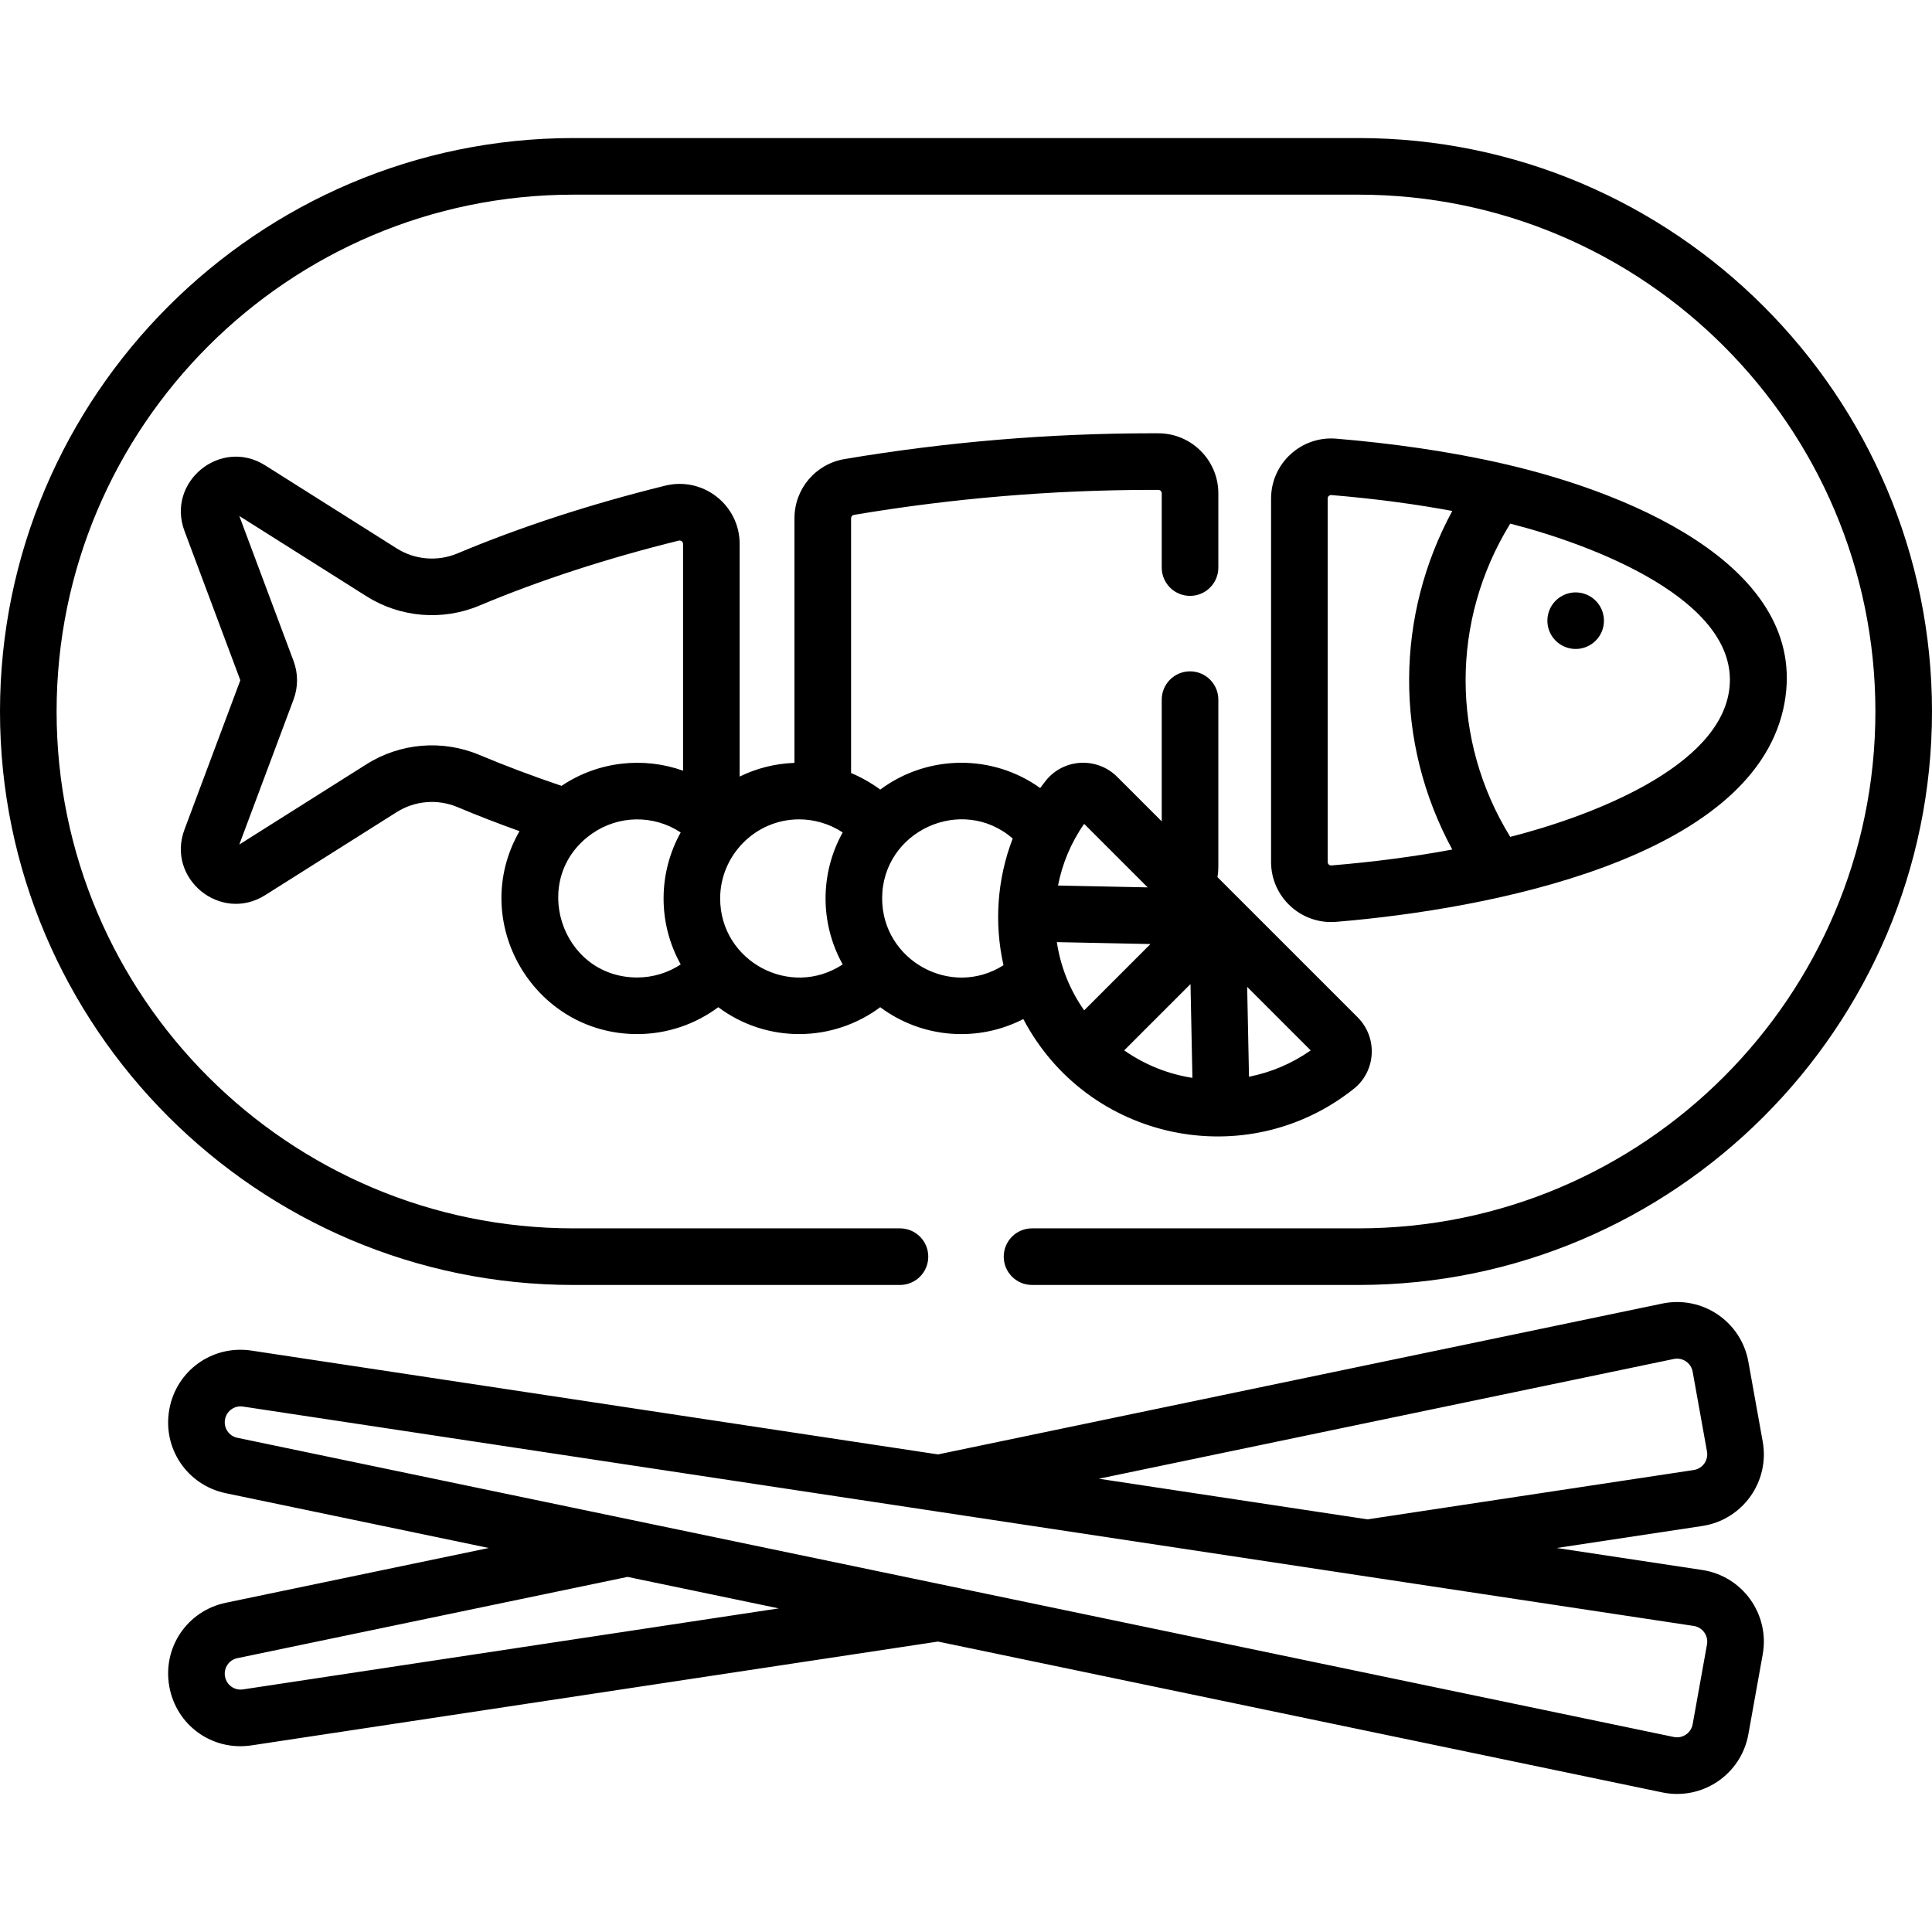
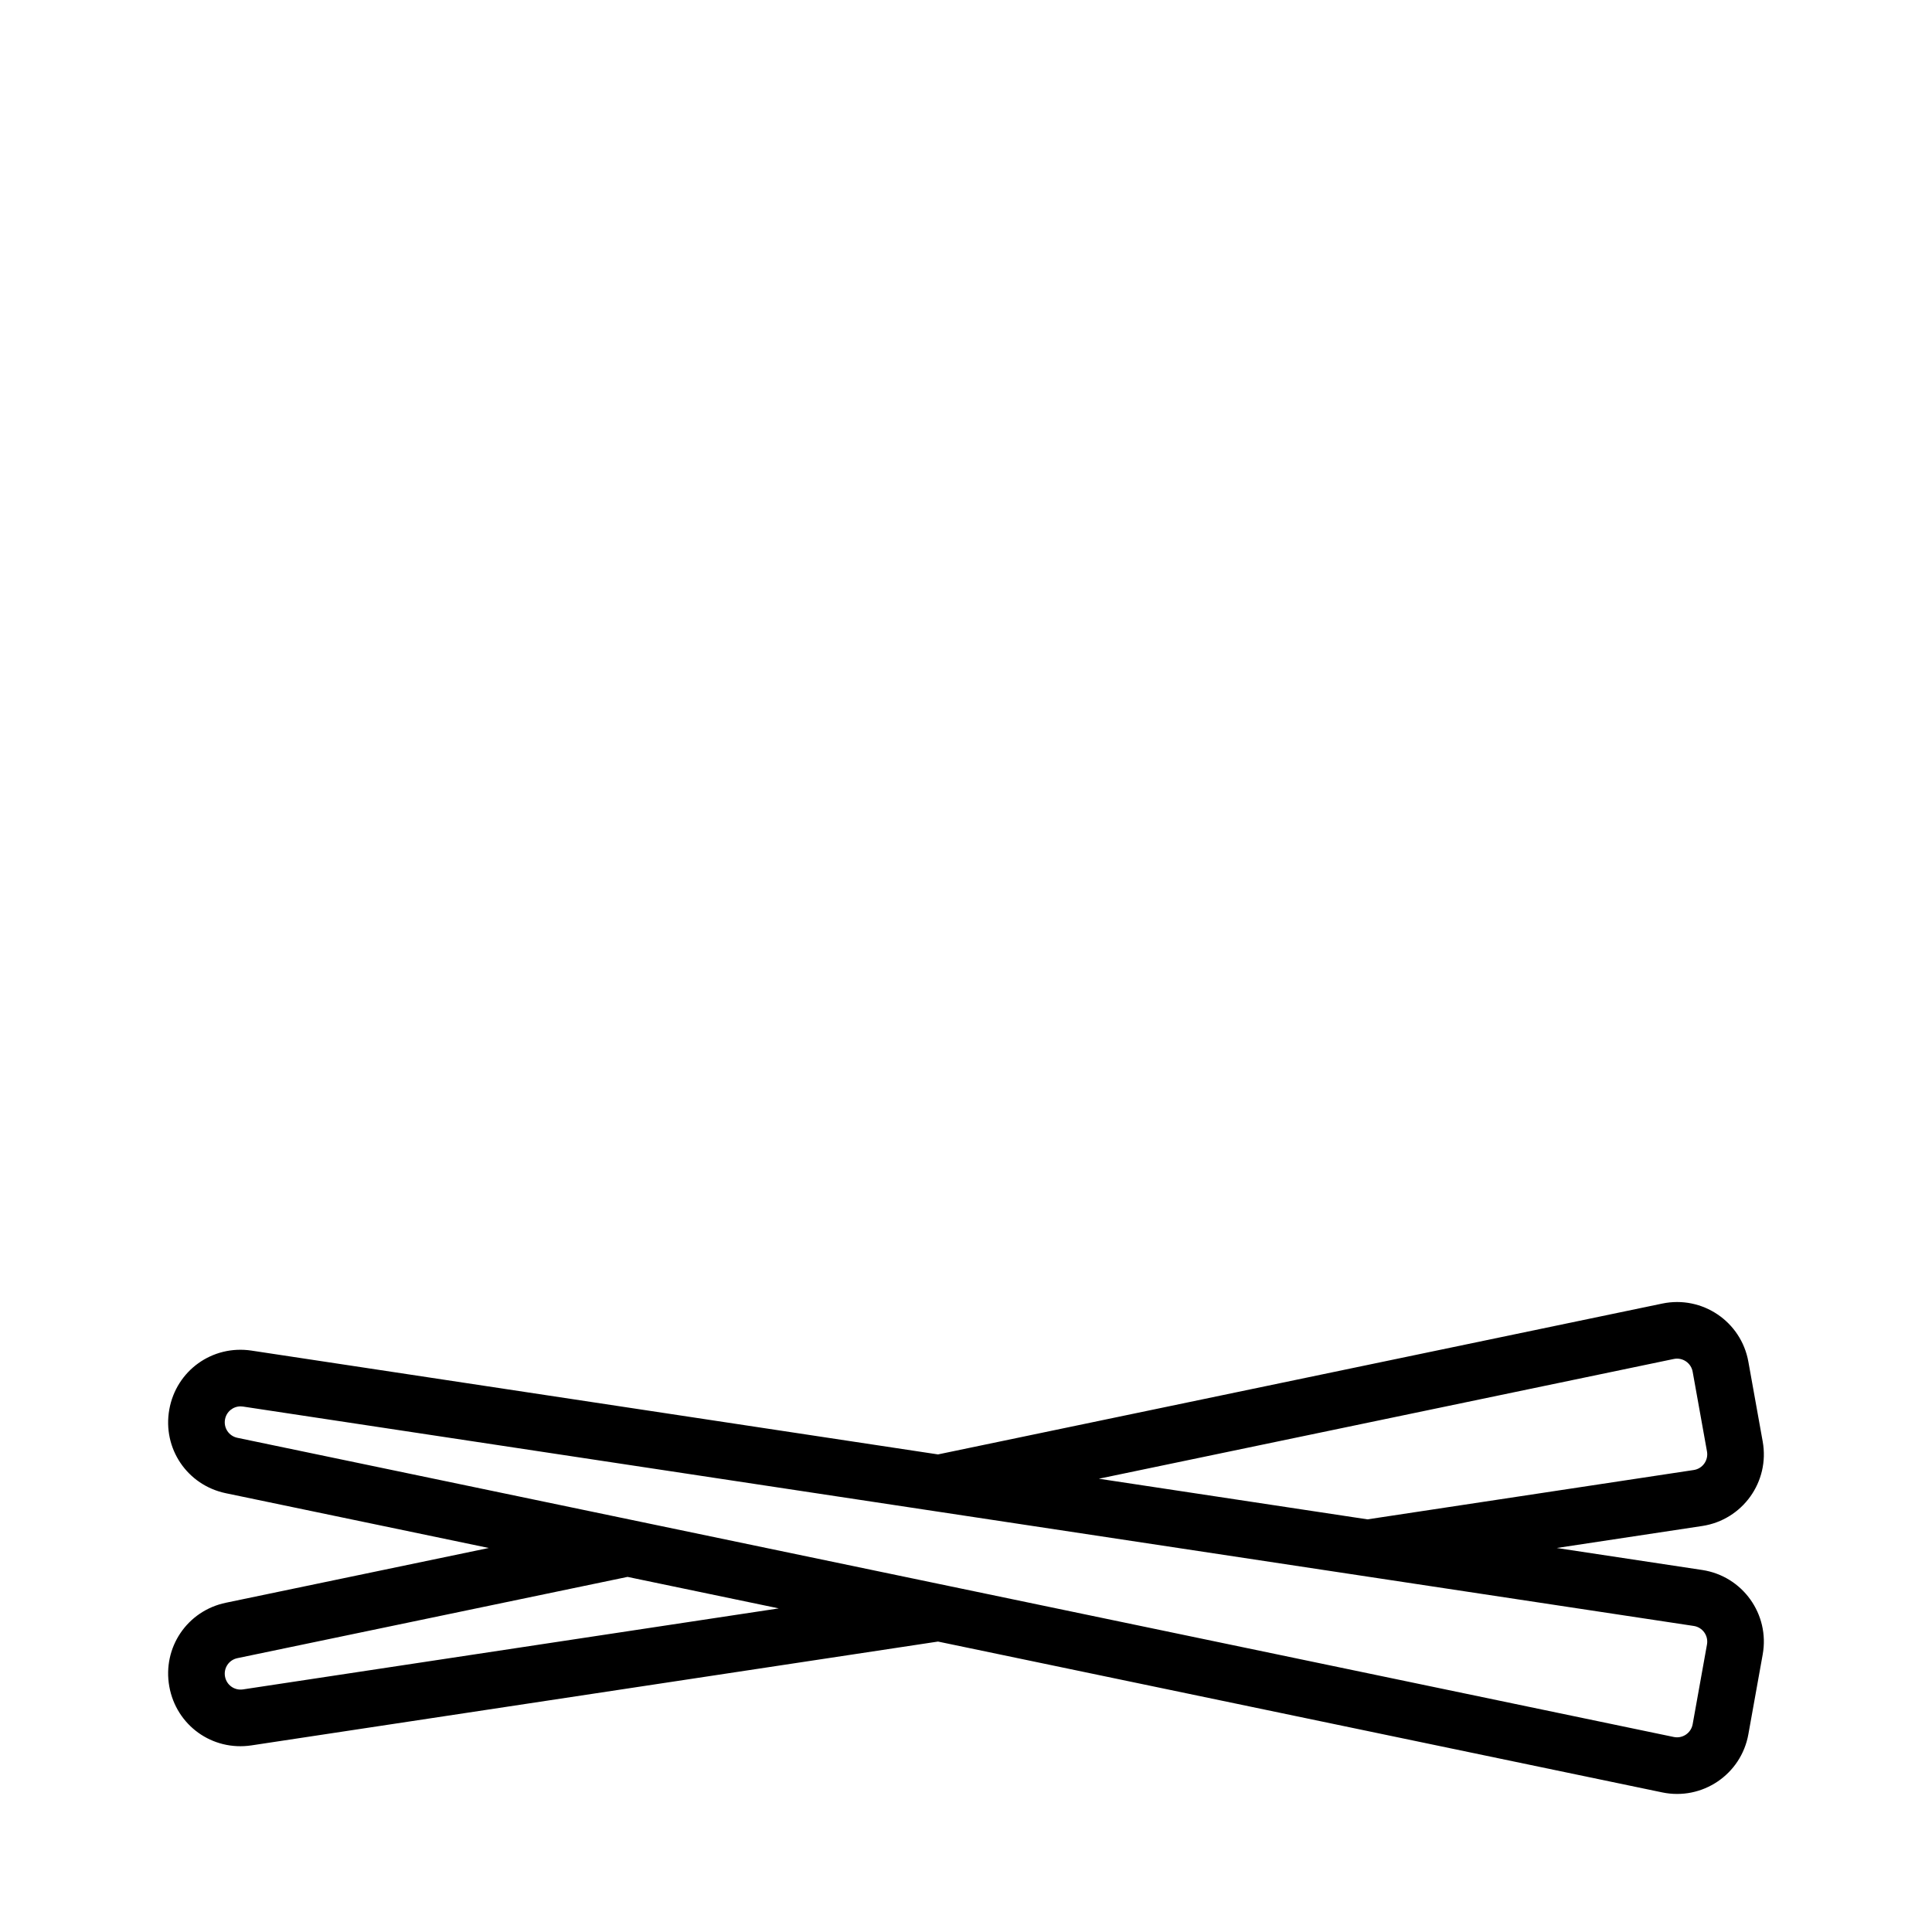
<svg xmlns="http://www.w3.org/2000/svg" id="Capa_1" enable-background="new 0 0 512.002 512.002" height="512" viewBox="0 0 512.002 512.002" width="512">
  <path d="m467.136 382.016-3.799-21.146c-1.915-10.674-12.246-17.617-22.822-15.41l-191.932 39.976-181.938-27.513c-10.36-1.557-19.926 5.283-21.778 15.597s4.731 20.065 14.989 22.202l69.673 14.512-69.673 14.512c-10.258 2.137-16.842 11.889-14.989 22.2 1.843 10.271 11.365 17.167 21.777 15.599l181.938-27.514 191.933 39.976c10.569 2.203 20.905-4.726 22.822-15.409l3.799-21.147c1.914-10.656-5.33-20.768-16.034-22.389l-38.542-5.828 38.542-5.829c10.705-1.62 17.947-11.731 16.034-22.389zm-260.752 44.226-141.984 21.47c-2.267.344-4.365-1.157-4.771-3.418-.406-2.259 1.037-4.396 3.284-4.863l103.396-21.536c14.854 3.093 25.829 5.379 40.075 8.347zm245.988 9.557-3.799 21.147c-.418 2.325-2.676 3.862-5 3.375l-380.659-79.285c-2.247-.468-3.69-2.604-3.284-4.864.367-2.043 2.115-3.466 4.125-3.466.213 0 .429.016.646.049l183.267 27.714s.002 0 .003.001c7.21 1.09 193.087 29.199 201.187 30.424 2.368.357 3.928 2.6 3.514 4.905zm-89.971-33.151-71.197-10.767 152.37-31.736c2.312-.486 4.58 1.041 4.999 3.376l3.799 21.146c.414 2.308-1.147 4.549-3.513 4.905z" />
-   <path d="m354.092 244.298c40.697-3.369 109.443-16.68 118.475-56.293 8.188-36.135-37.662-56.716-74.021-65.077-14.339-3.305-29.906-5.472-44.453-6.677-9.321-.765-17.243 6.602-17.243 15.855v96.336c-.001 9.287 7.962 16.626 17.242 15.856zm46.138-105.529c.041.01.081.021.122.031 22.224 5.677 60.266 20.355 57.995 43.303-2.084 21.292-37.256 34.346-57.98 39.642-.045.012-.091.023-.137.035-15.766-25.612-15.766-57.399 0-83.011zm-48.381 89.674v-96.336c0-.523.433-.91.918-.91.028 0 .058.001.087.004 11.354.94 22.053 2.361 32.013 4.212-14.911 27.52-15.573 60.982 0 89.725-9.96 1.851-20.659 3.272-32.012 4.212-.507.057-1.006-.349-1.006-.907z" />
-   <path d="m168.874 274.044c7.801 0 15.315-2.537 21.469-7.124 12.887 9.617 30.343 9.379 42.928 0 11.16 8.329 25.925 9.335 37.919 3.139 17 32.309 59.123 41.145 87.587 18.481 5.914-4.709 6.383-13.572 1.021-18.938l-37.153-37.153c.145-.867.228-1.747.228-2.636v-44.399c0-4.142-3.357-7.5-7.5-7.5s-7.5 3.358-7.5 7.5v32.263l-11.798-11.798c-5.381-5.381-14.24-4.879-18.938 1.021-.506.635-.999 1.282-1.479 1.942-12.545-9.034-29.793-8.965-42.384.408-2.369-1.771-5.275-3.378-7.73-4.39v-67.51c0-.448.321-.828.765-.902 26.065-4.395 52.676-6.624 79.09-6.624l1.577.003c.495.002.897.41.897.91v19.676c0 4.142 3.357 7.5 7.5 7.5s7.5-3.358 7.5-7.5v-19.676c0-8.74-7.106-15.877-15.842-15.91l-1.633-.003c-27.248 0-54.696 2.299-81.584 6.833-7.689 1.296-13.271 7.896-13.271 15.693v64.821c-5.195.18-10.114 1.461-14.526 3.627v-61.648c0-10.333-9.701-17.927-19.757-15.439-19.855 4.91-38.368 10.948-55.021 17.946-5.268 2.214-11.289 1.717-16.112-1.328l-34.85-22.001c-11.79-7.443-26.262 4.361-21.385 17.394l14.797 39.552-14.797 39.552c-4.883 13.048 9.607 24.829 21.386 17.395l34.849-22.001c4.822-3.046 10.845-3.542 16.113-1.328 5.247 2.206 10.746 4.337 16.432 6.373-13.712 23.907 3.688 53.779 31.202 53.779zm0-15c-20.358 0-28.792-26.382-11.957-38.135 7.029-4.896 16.291-5.032 23.475-.302-5.874 10.54-6.221 23.792.004 34.976-3.39 2.236-7.387 3.461-11.522 3.461zm21.975-20.953c0-11.305 9.209-20.952 20.952-20.952 3.91 0 7.995 1.139 11.519 3.467-6.025 10.831-6.077 24.056.003 34.977-13.89 9.16-32.474-.822-32.474-17.492zm42.927 0c0-17.834 21.079-27.552 34.603-15.883-4.162 10.811-4.932 22.519-2.443 33.584-13.939 8.864-32.16-1.313-32.16-17.701zm46.294 11.583 24.818.508-17.572 17.572c-3.789-5.398-6.238-11.482-7.246-18.08zm7.243-31.343 16.833 16.833-23.758-.486c1.124-5.746 3.366-11.255 6.925-16.347zm28.182 42.459.509 24.855c-6.394-.997-12.593-3.431-18.081-7.283zm15.505 24.556-.488-23.816 16.837 16.837c-5.026 3.532-10.603 5.844-16.349 6.979zm-233.881-82.81-33.703 21.277 14.382-38.442c1.229-3.287 1.229-6.907 0-10.193l-14.381-38.441 33.702 21.277c8.965 5.658 20.153 6.581 29.932 2.472 15.938-6.698 33.707-12.489 52.811-17.213.598-.143 1.156.278 1.156.877v60.093c-10.326-3.706-22.411-2.576-32.198 4.017-7.614-2.568-14.921-5.319-21.768-8.196-9.779-4.111-20.968-3.187-29.933 2.472z" />
-   <path d="m417.574 171.985c4.076 0 7.49-3.296 7.49-7.49 0-3.381-2.299-6.581-6.03-7.36-4.518-.907-8.96 2.519-8.96 7.36 0 4.136 3.366 7.49 7.5 7.49z" />
-   <path d="m151.972 340.53h86.529c4.143 0 7.5-3.357 7.5-7.5s-3.357-7.5-7.5-7.5h-86.529c-75.527 0-136.972-61.446-136.972-136.972s61.445-136.972 136.972-136.972h208.058c75.526 0 136.972 61.445 136.972 136.972 0 75.526-61.445 136.971-136.972 136.971h-86.529c-4.143 0-7.5 3.357-7.5 7.5s3.357 7.5 7.5 7.5h86.529c83.683 0 151.972-68.3 151.972-151.972 0-83.682-68.3-151.972-151.972-151.972h-208.058c-83.684.001-151.972 68.302-151.972 151.973 0 83.684 68.3 151.972 151.972 151.972z" />
</svg>